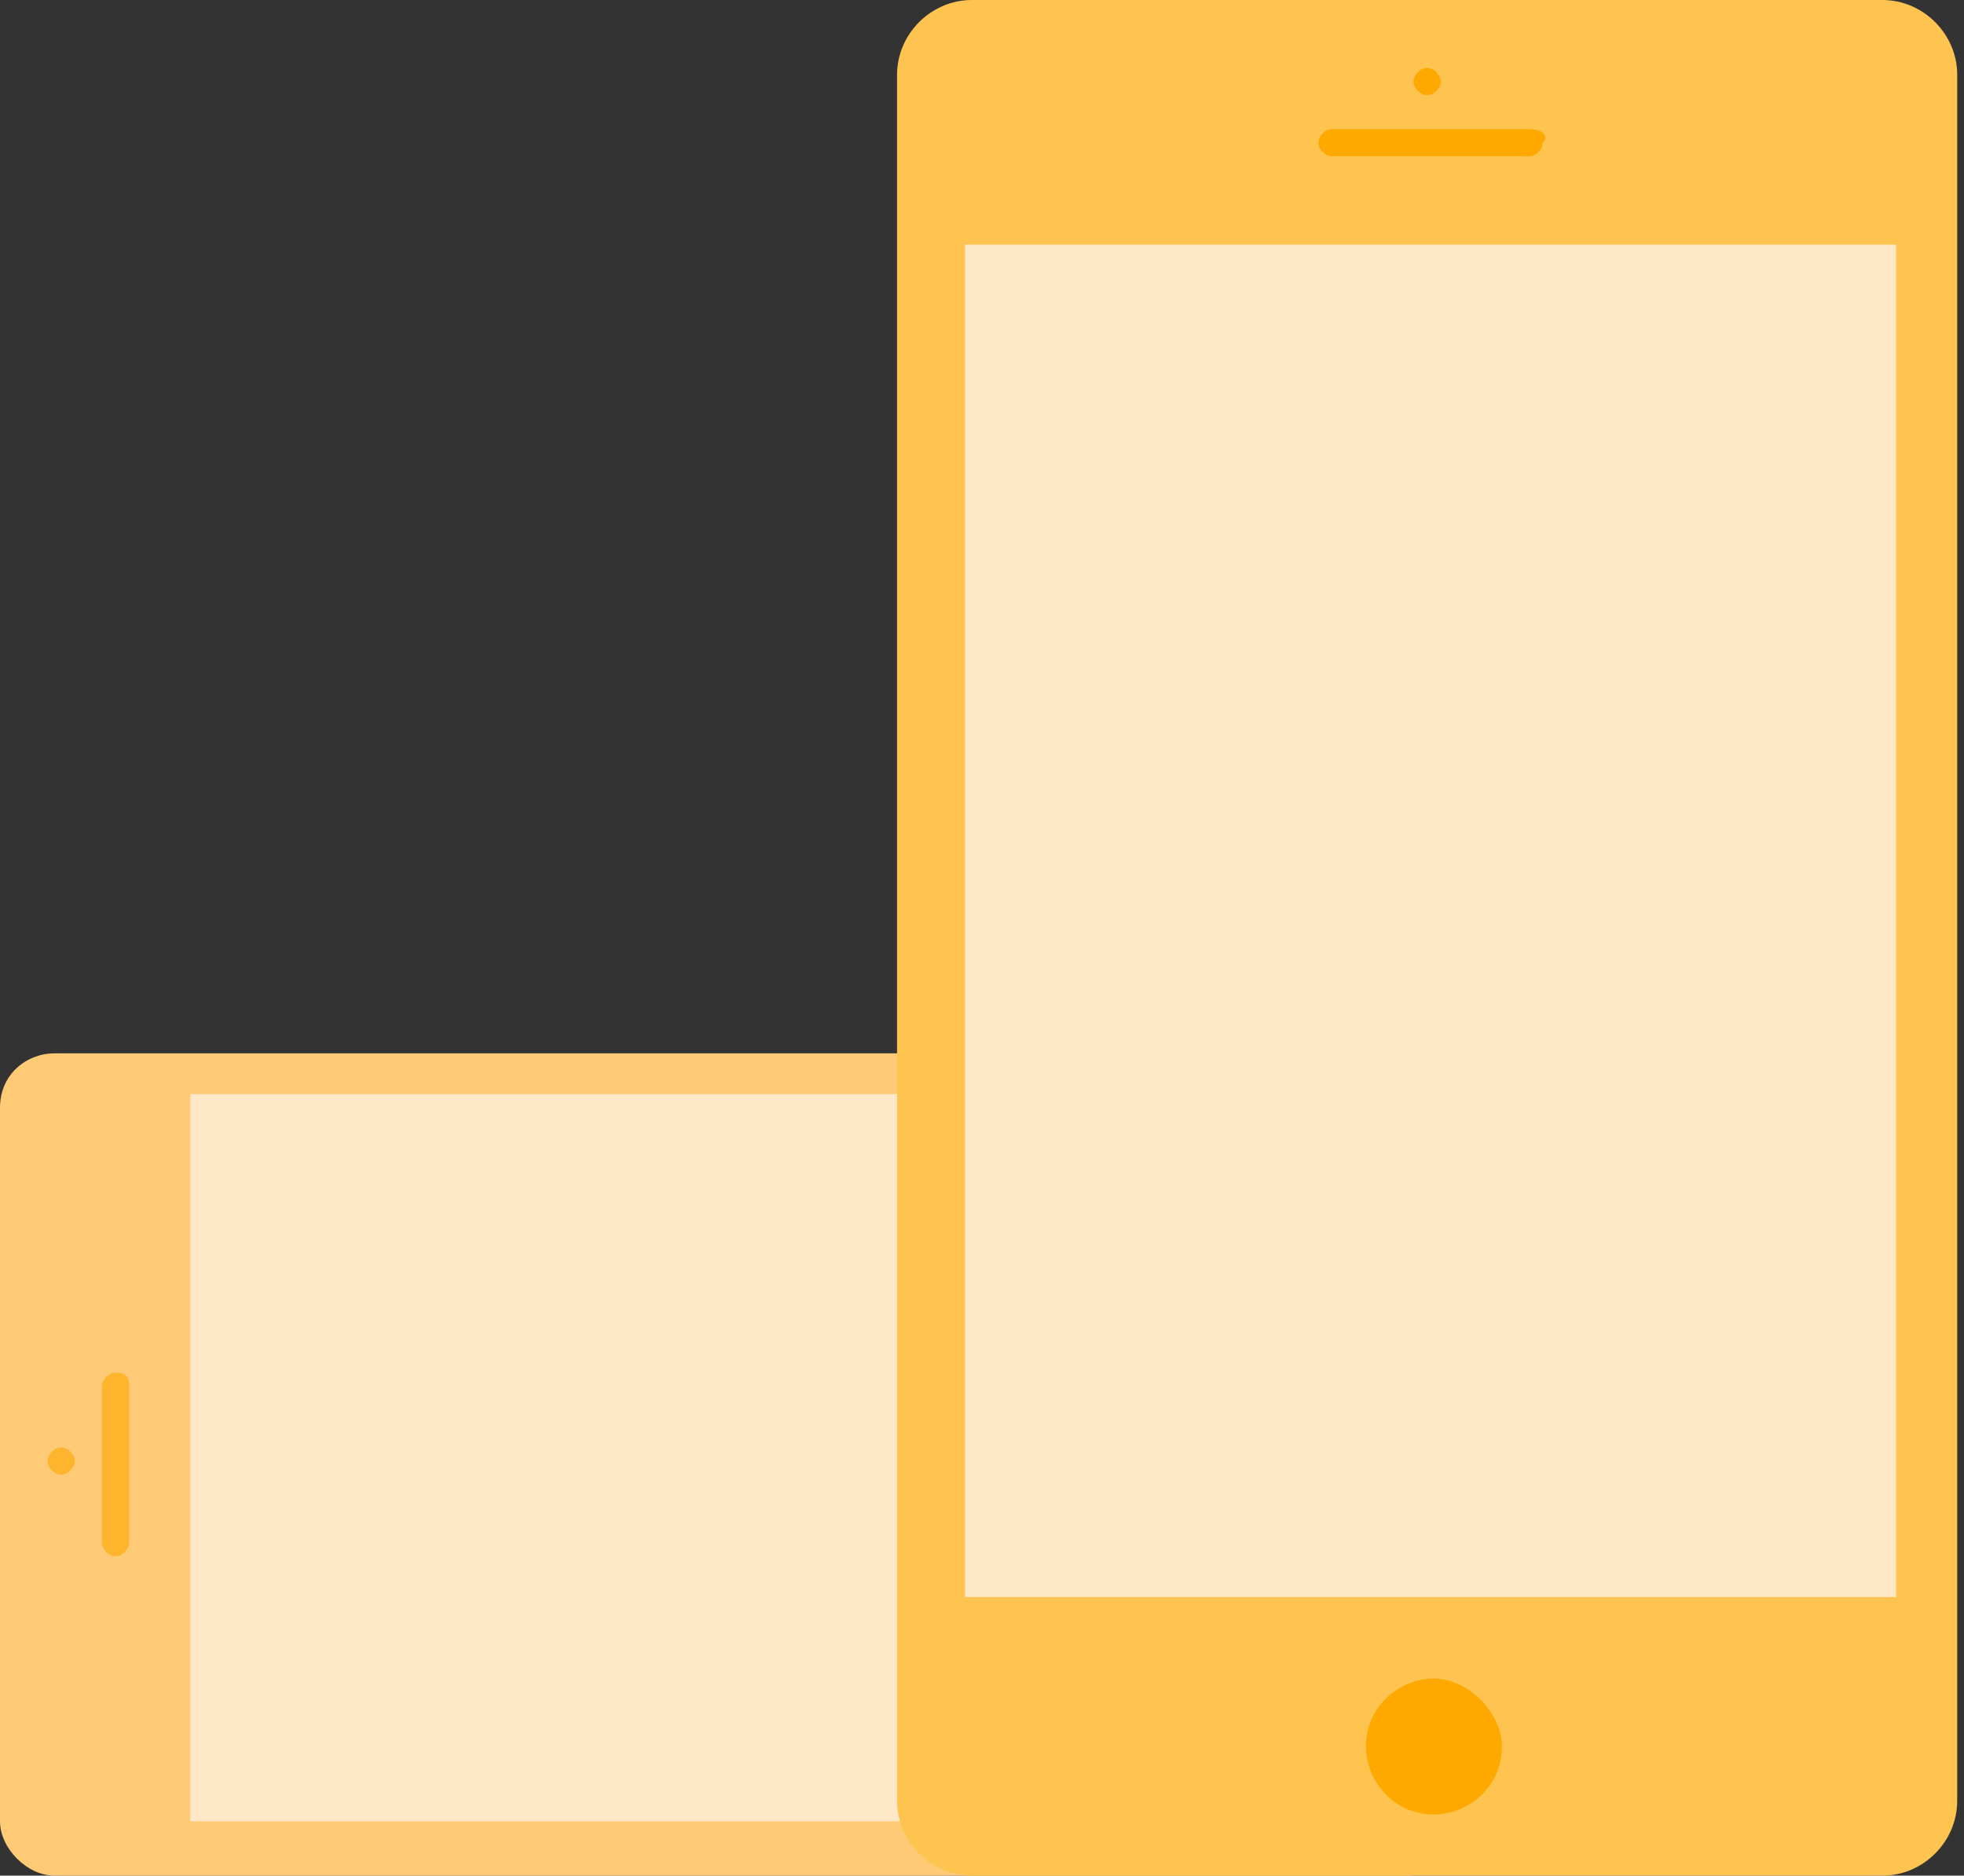
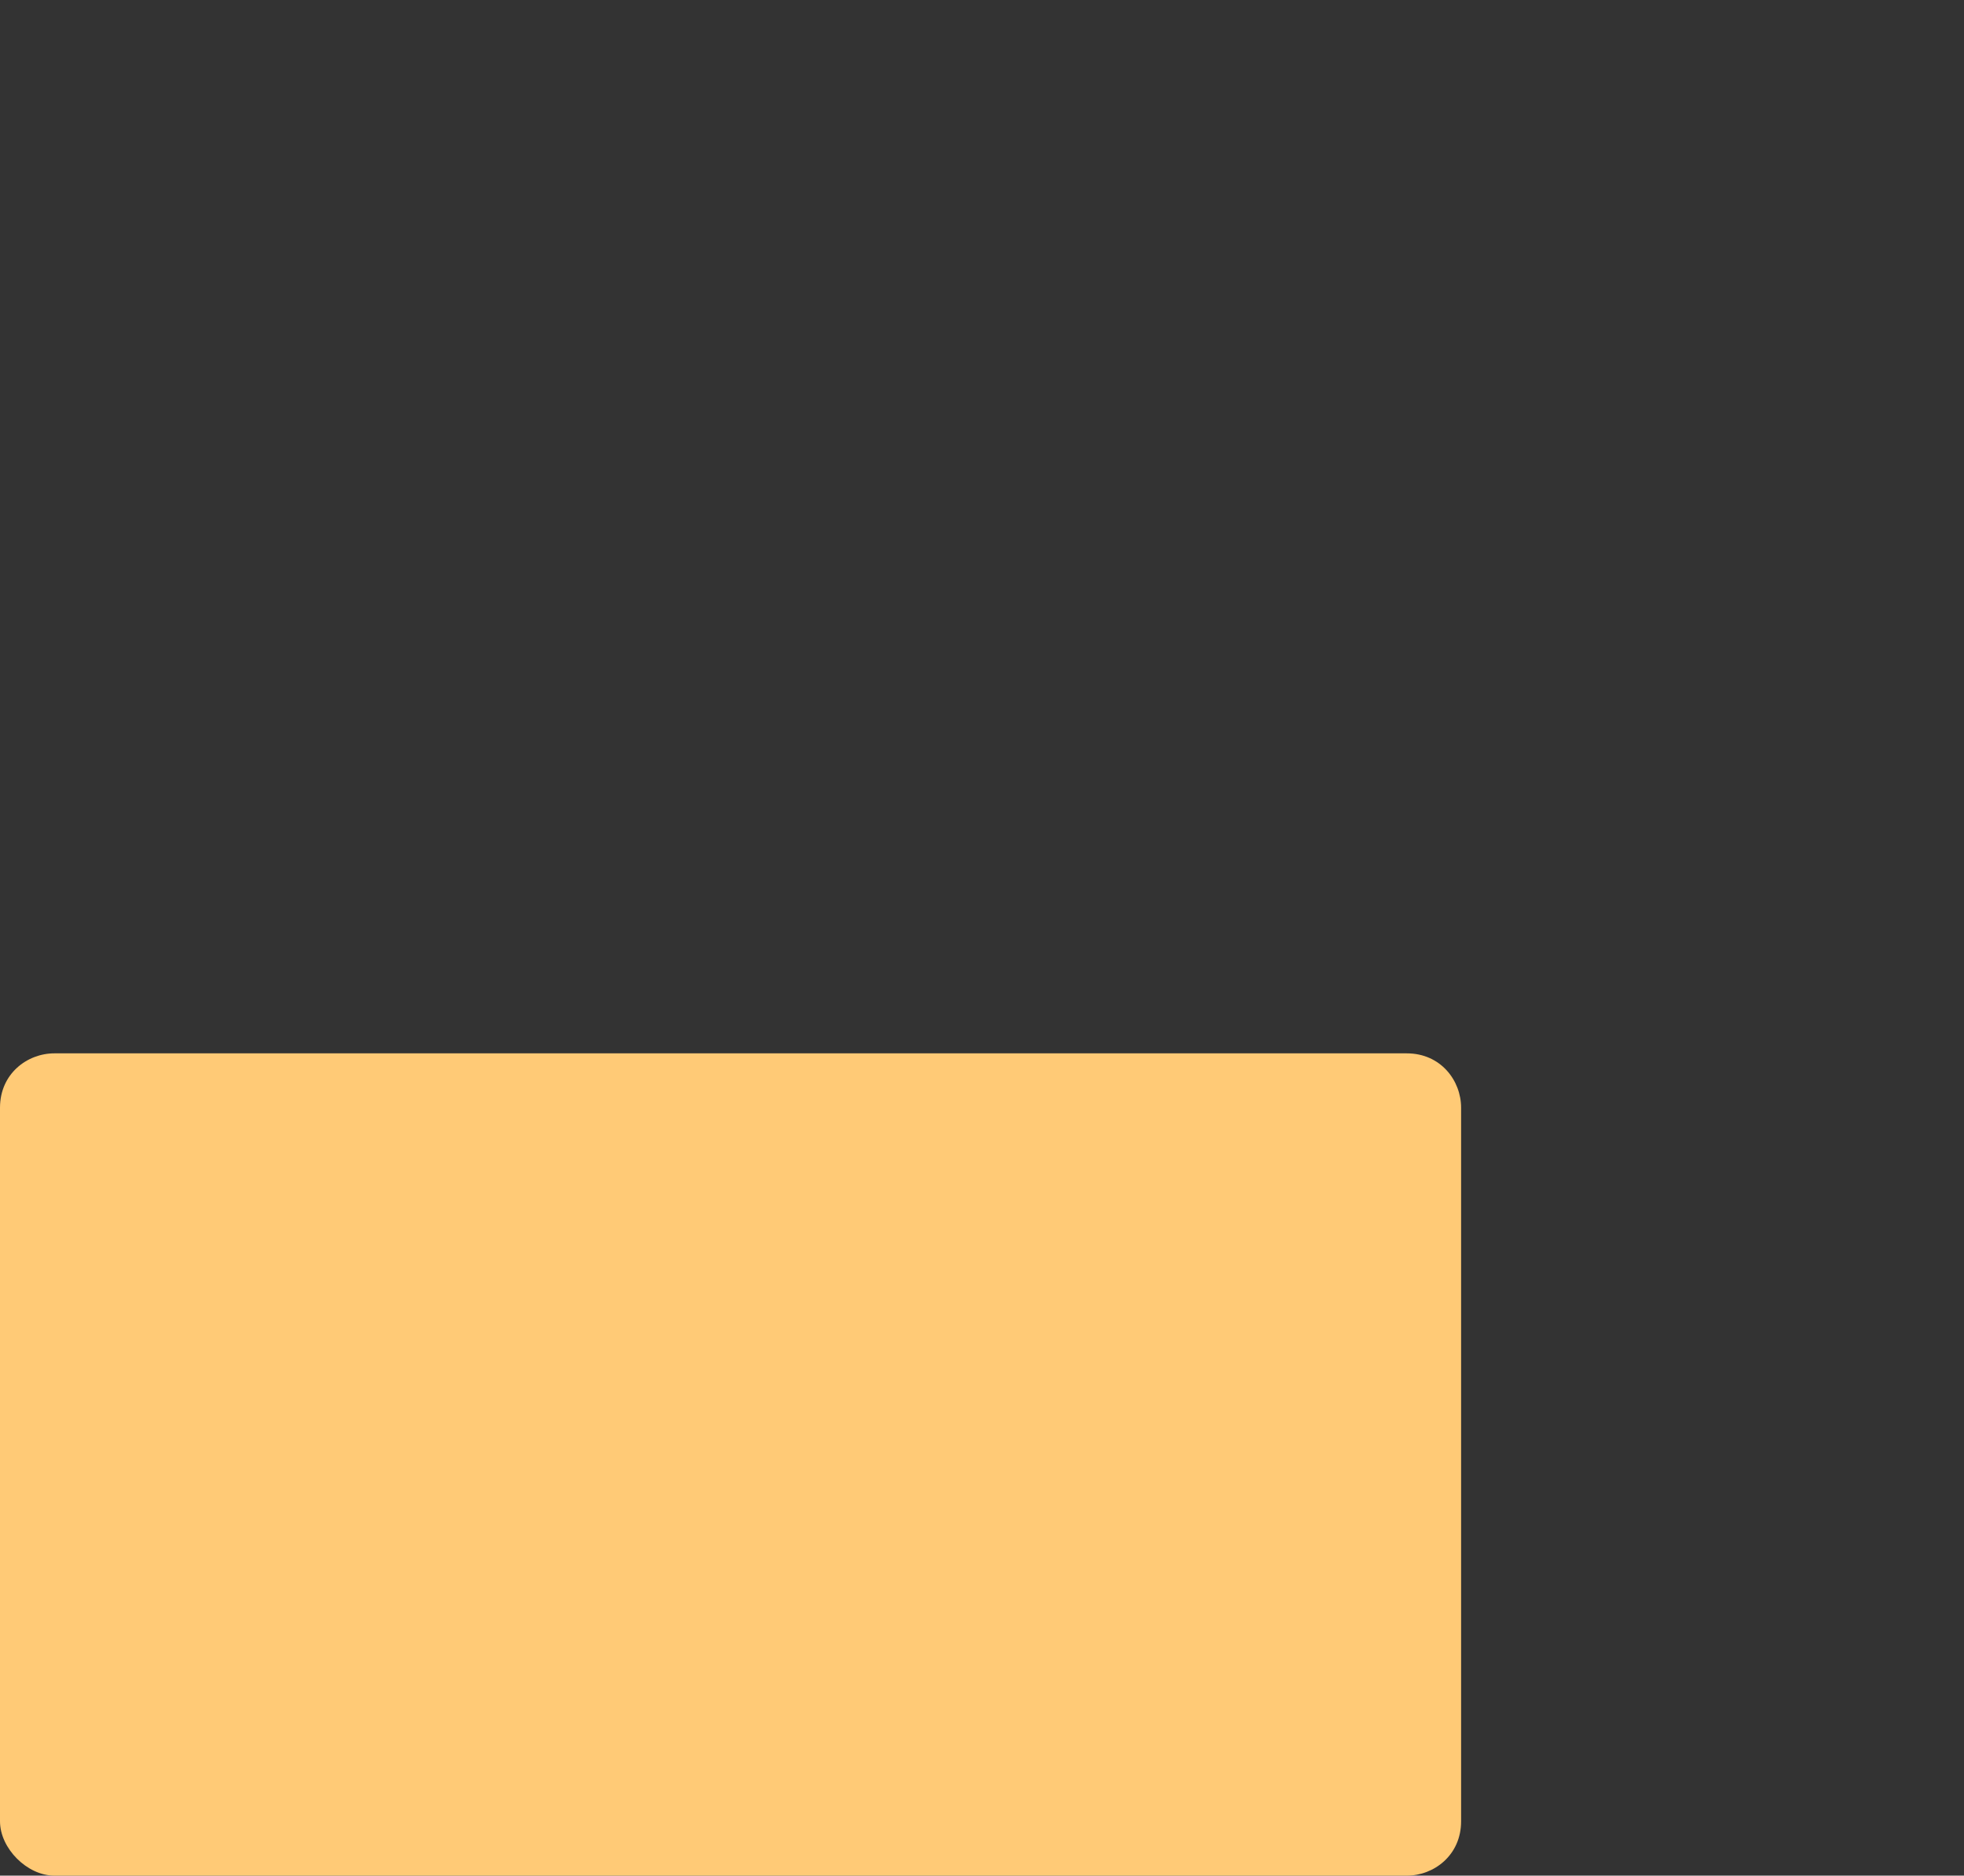
<svg xmlns="http://www.w3.org/2000/svg" version="1.1" id="图层_1" x="0px" y="0px" viewBox="0 0 28.9 27.6" enable-background="new 0 0 28.9 27.6" xml:space="preserve">
  <rect x="0" y="0" width="28.9" height="27.6" fill="#333333" stroke="none" />
  <g>
    <path fill-rule="evenodd" clip-rule="evenodd" fill="#FFCA76" d="M0,26.8l0-10.5c0-0.5,0.4-0.8,0.8-0.8h19.9c0.5,0,0.8,0.4,0.8,0.8   v10.5c0,0.5-0.4,0.8-0.8,0.8H0.8C0.4,27.6,0,27.2,0,26.8z" />
-     <path fill-rule="evenodd" clip-rule="evenodd" fill="#FFE8C7" d="M2.8,26.8V16.1h15.5v10.7H2.8z" />
    <g>
      <g>
-         <path fill-rule="evenodd" clip-rule="evenodd" fill="#FFB42E" d="M0.9,21.3L0.9,21.3c-0.1,0-0.2,0.1-0.2,0.2v0     c0,0.1,0.1,0.2,0.2,0.2h0c0.1,0,0.2-0.1,0.2-0.2v0C1.1,21.4,1,21.3,0.9,21.3z M1.7,20.2L1.7,20.2c-0.1,0-0.2,0.1-0.2,0.2v2.3     c0,0.1,0.1,0.2,0.2,0.2h0c0.1,0,0.2-0.1,0.2-0.2v-2.3C1.9,20.2,1.8,20.2,1.7,20.2z M20.1,20.7c-0.4,0-0.8,0.3-0.8,0.8     c0,0.4,0.3,0.8,0.8,0.8c0.4,0,0.8-0.3,0.8-0.8C20.9,21.1,20.5,20.7,20.1,20.7z" />
-       </g>
+         </g>
    </g>
  </g>
  <g>
-     <path fill-rule="evenodd" clip-rule="evenodd" fill="#FFC350" d="M14.3,0h13.4c0.6,0,1.1,0.5,1.1,1.1v25.4c0,0.6-0.5,1.1-1.1,1.1   H14.3c-0.6,0-1.1-0.5-1.1-1.1V1.1C13.2,0.5,13.7,0,14.3,0z" />
-     <path fill-rule="evenodd" clip-rule="evenodd" fill="#FFE8C7" d="M14.2,3.6h13.7v19.9H14.2V3.6z" />
    <g>
      <g>
-         <path fill-rule="evenodd" clip-rule="evenodd" fill="#FFA800" d="M21,1.4L21,1.4c0.1,0,0.2-0.1,0.2-0.2v0c0-0.1-0.1-0.2-0.2-0.2     h0c-0.1,0-0.2,0.1-0.2,0.2v0C20.8,1.3,20.9,1.4,21,1.4z M22.5,1.9h-2.9c-0.1,0-0.2,0.1-0.2,0.2v0c0,0.1,0.1,0.2,0.2,0.2h2.9     c0.1,0,0.2-0.1,0.2-0.2v0C22.8,2,22.7,1.9,22.5,1.9z M21.1,24.7c-0.5,0-1,0.4-1,1c0,0.5,0.4,1,1,1c0.5,0,1-0.4,1-1     C22.1,25.2,21.6,24.7,21.1,24.7z" />
-       </g>
+         </g>
    </g>
  </g>
</svg>